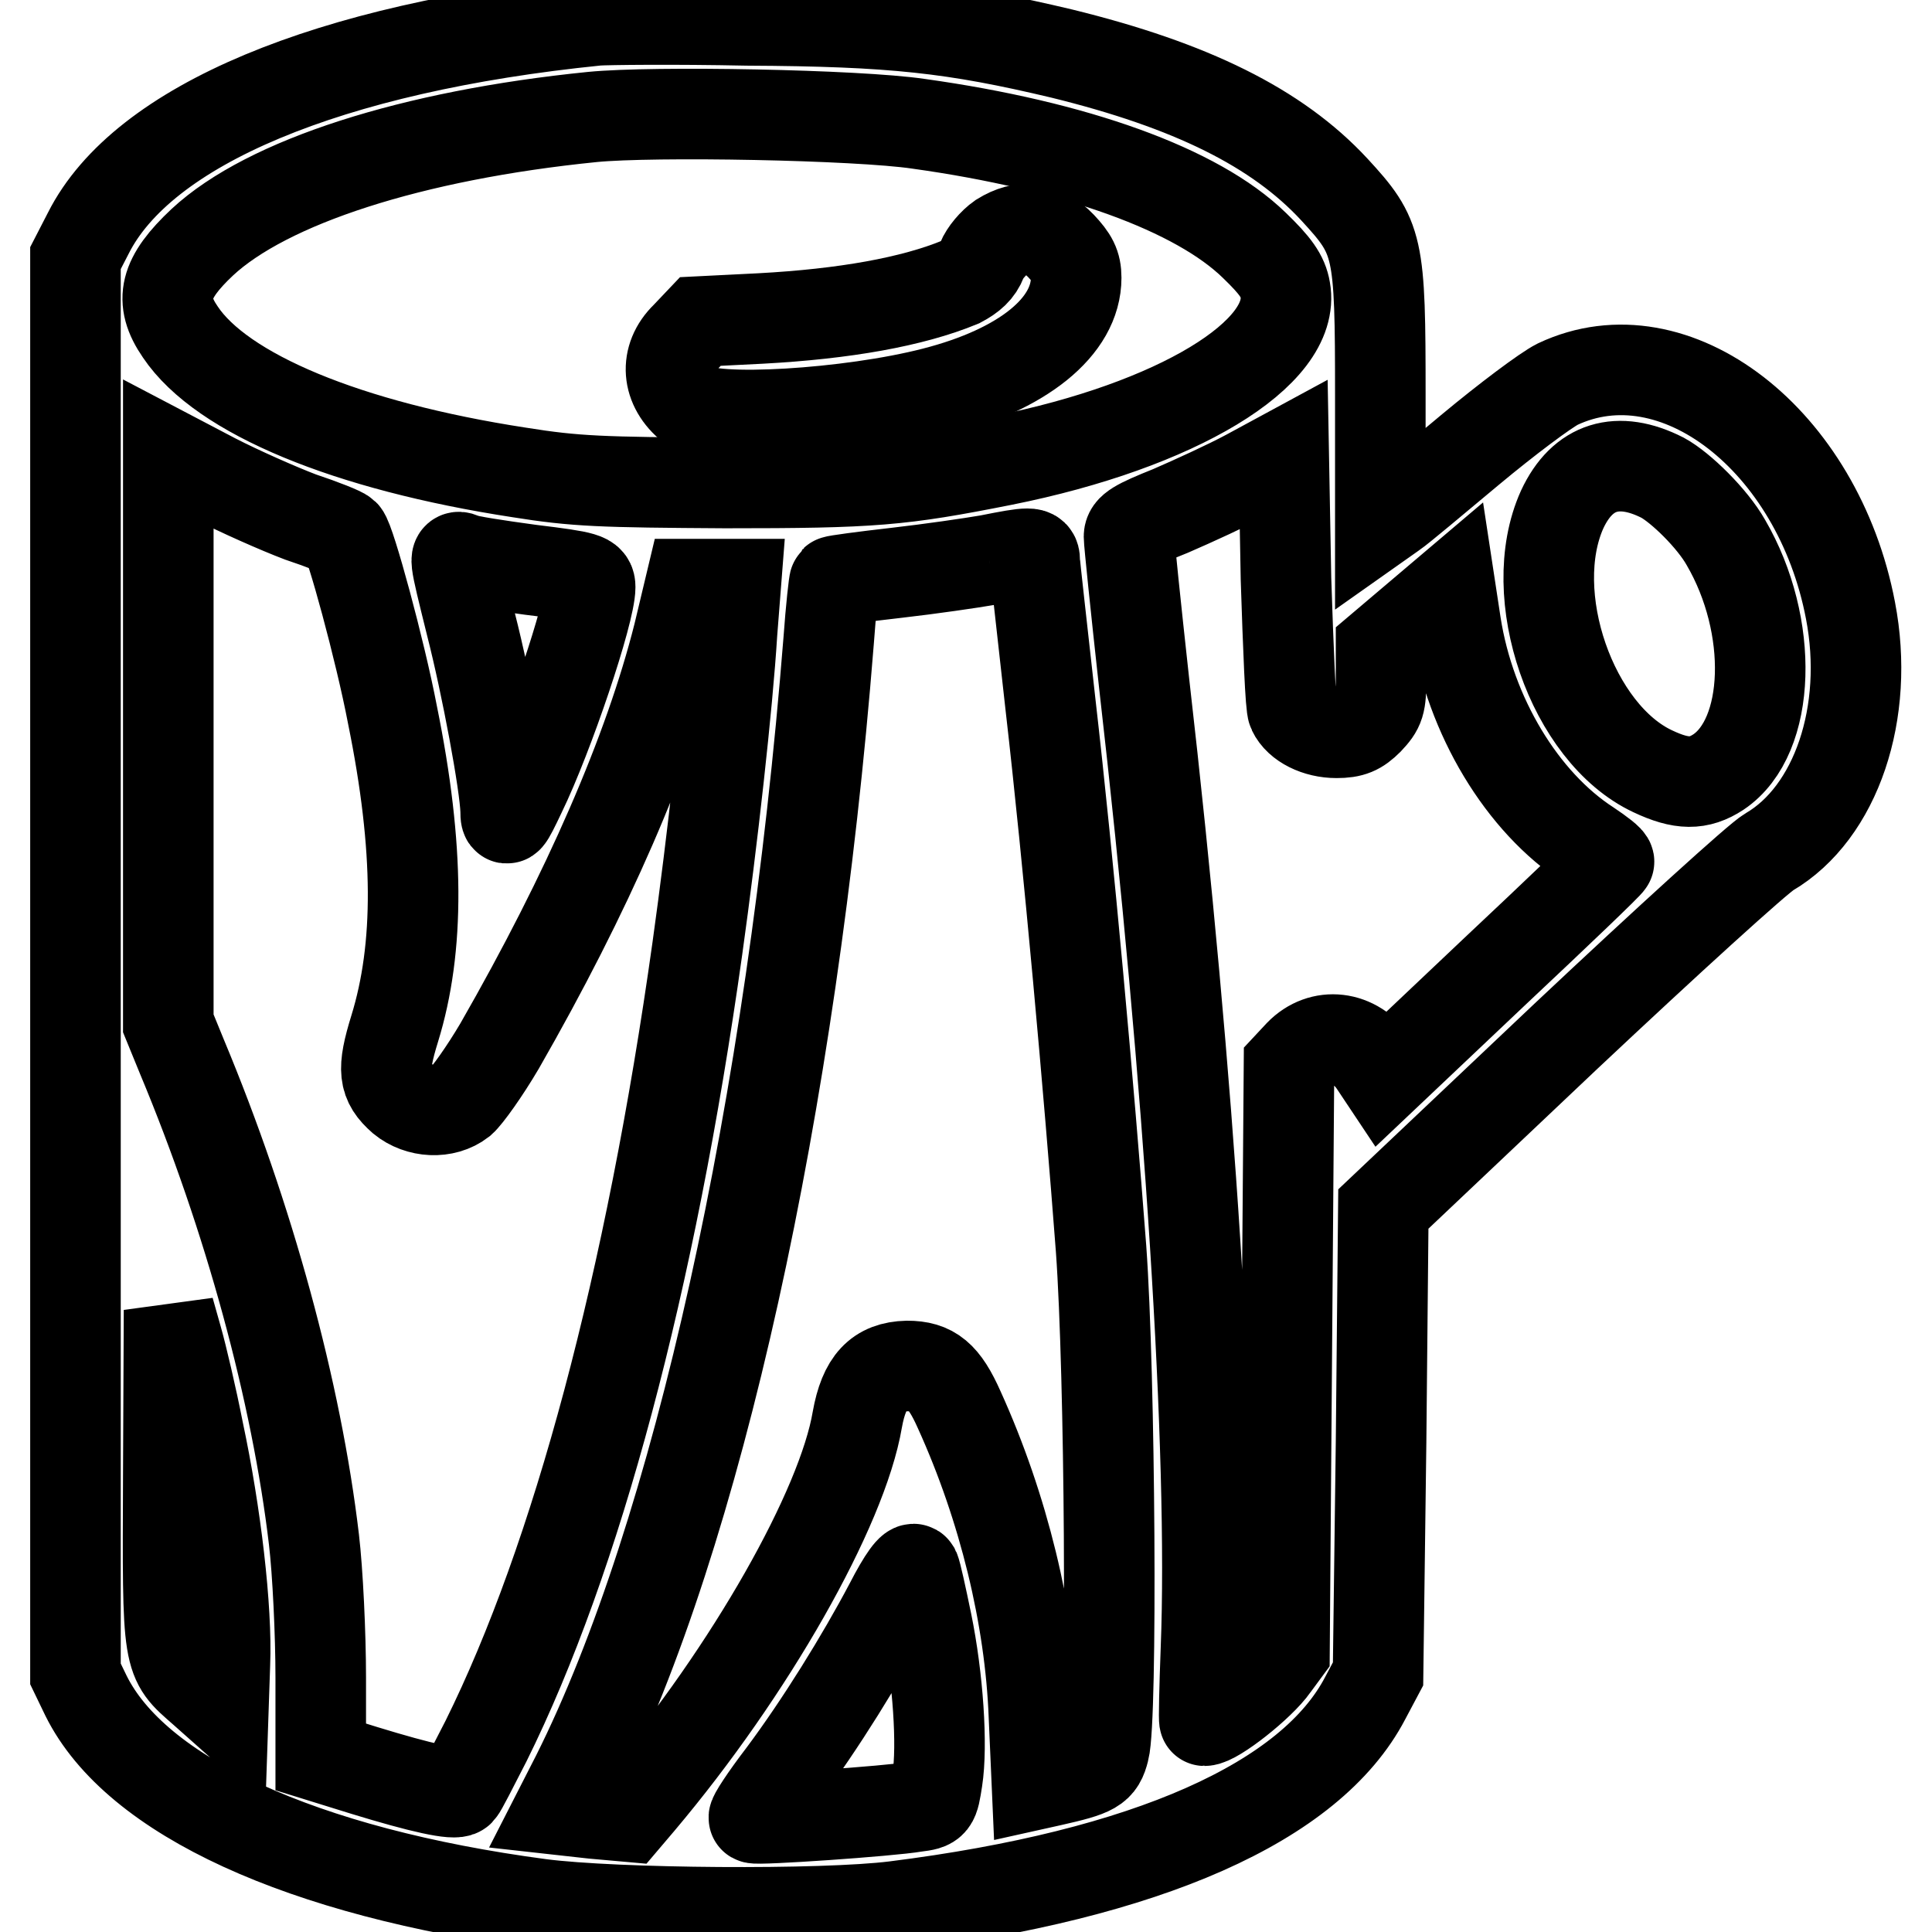
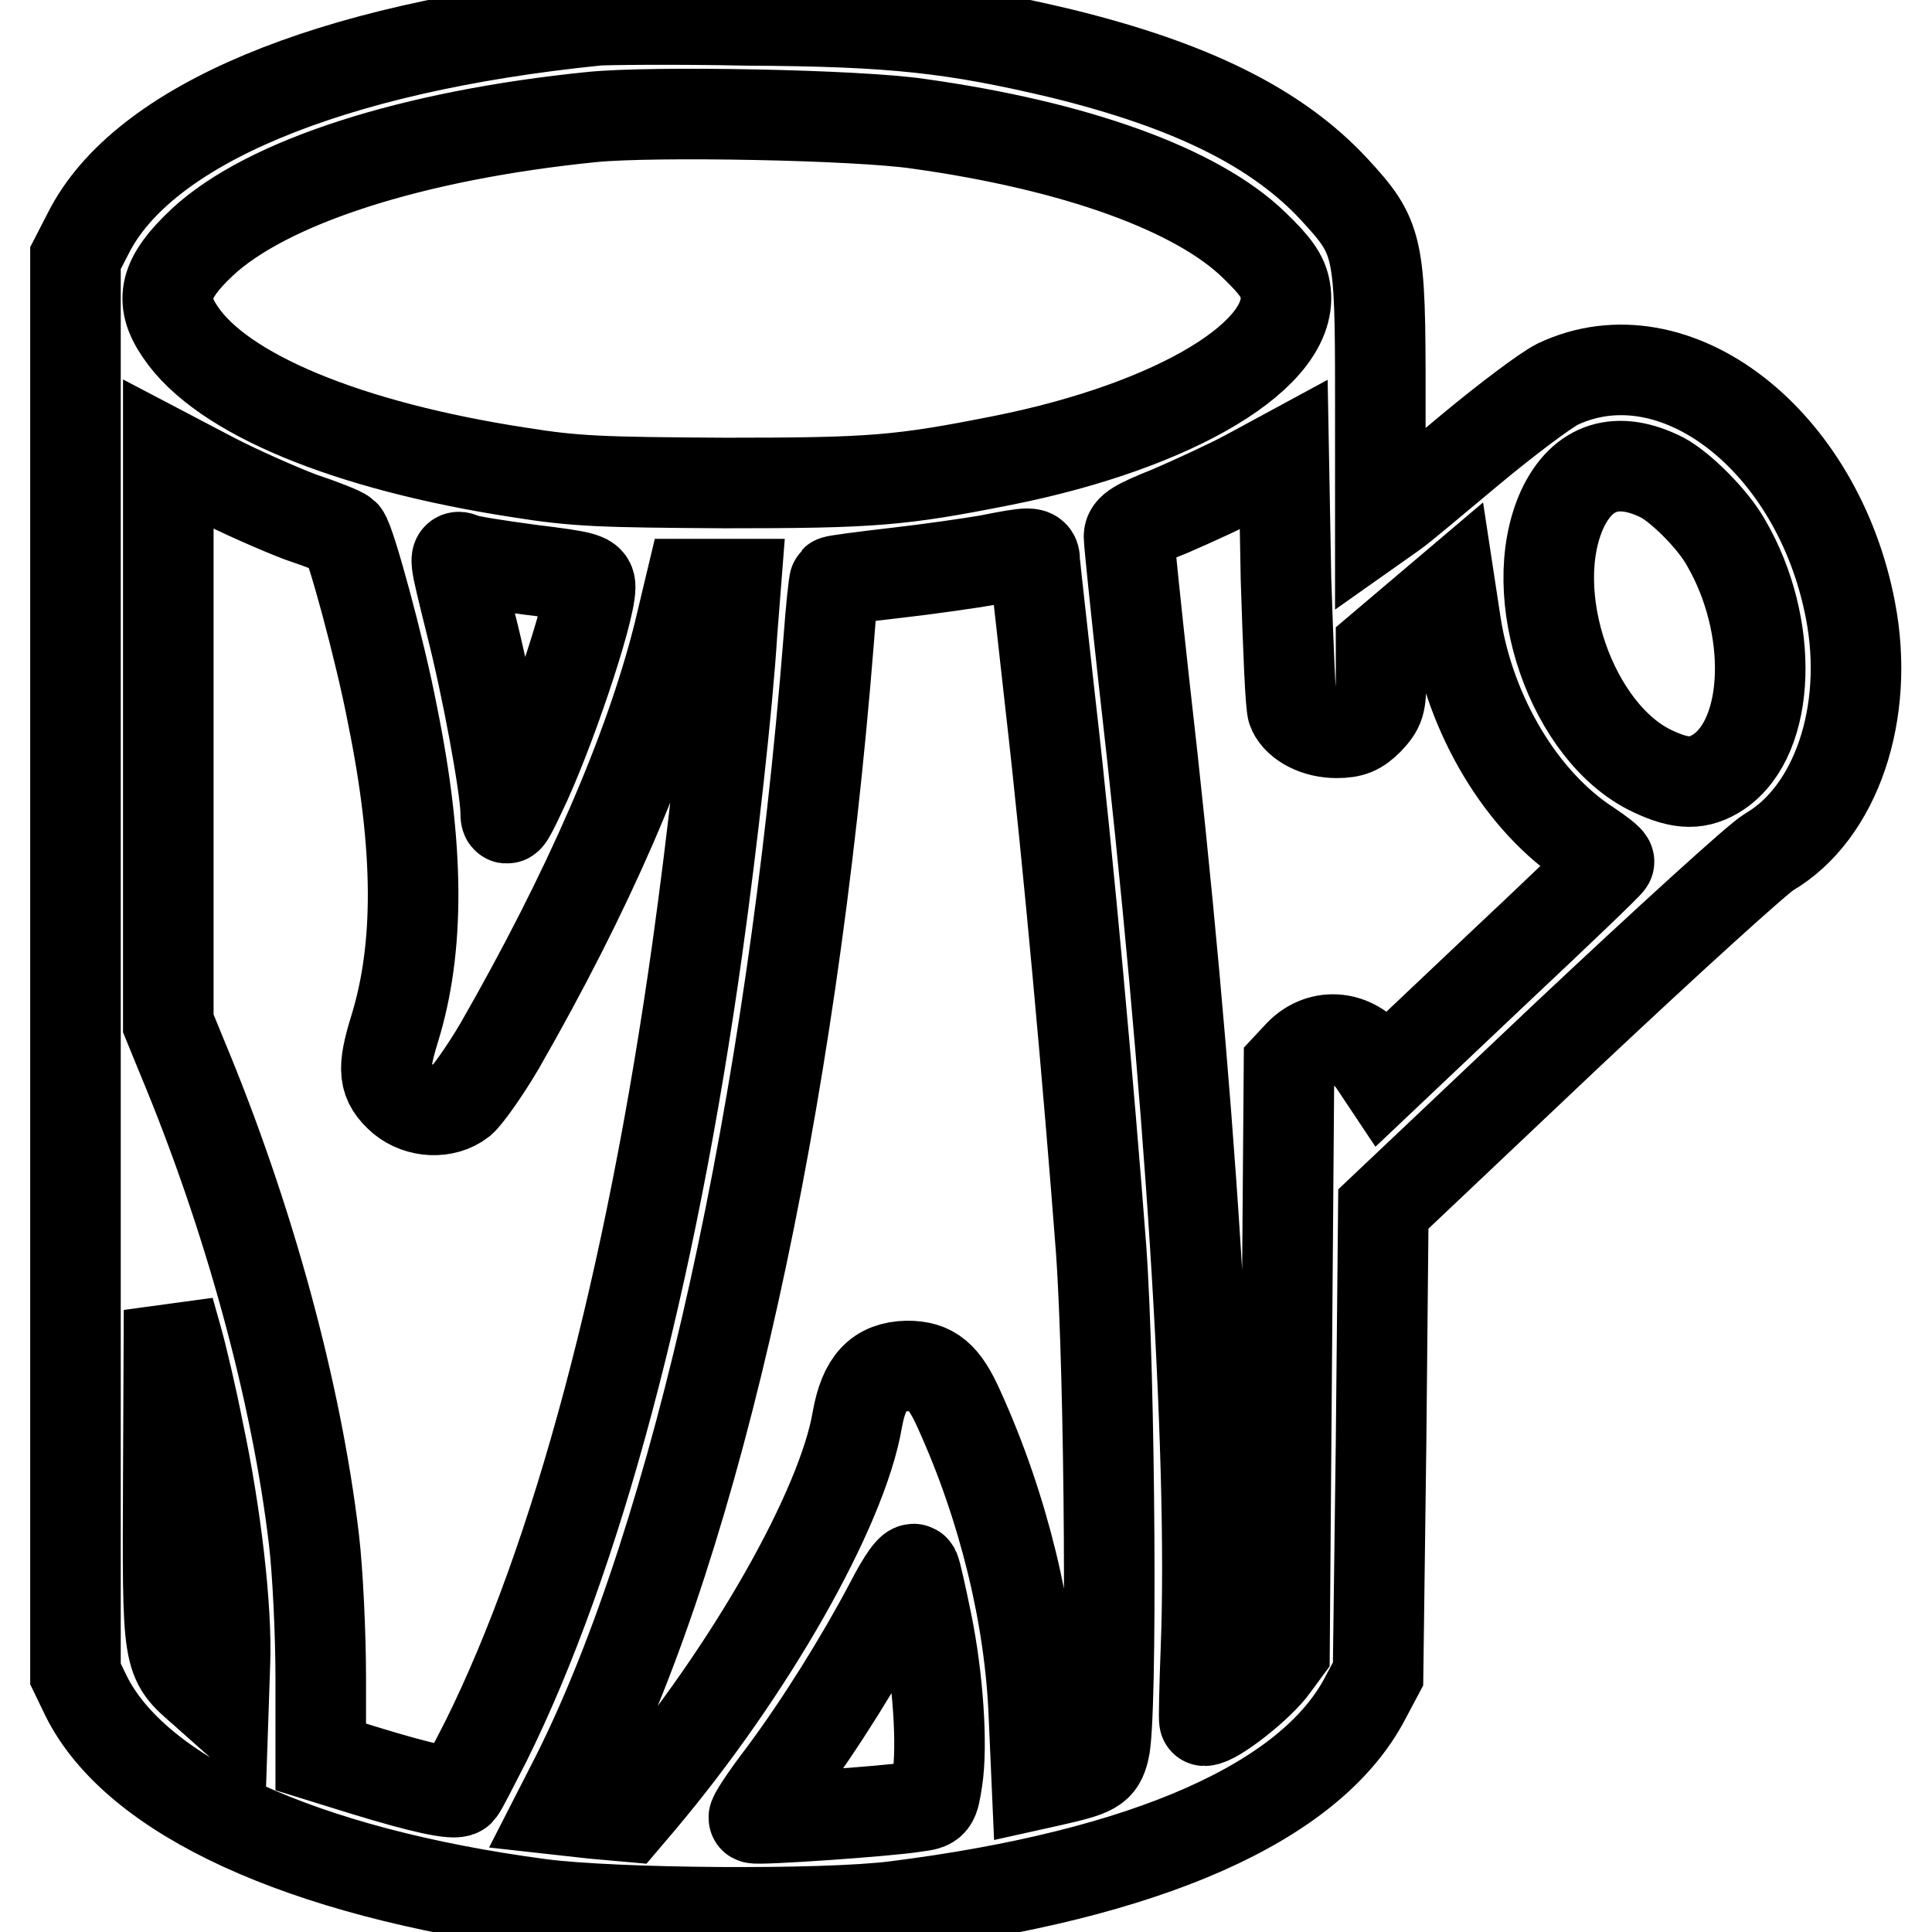
<svg xmlns="http://www.w3.org/2000/svg" version="1.1" x="0px" y="0px" viewBox="0 0 256 256" enable-background="new 0 0 256 256" xml:space="preserve">
  <g>
    <g>
      <g>
        <path stroke-width="12" fill-opacity="0" stroke="#000000" d="M79.1,2.7C43.5,6.3,18.9,16.6,11.7,30.9L10,34.2V128v93.8l1.4,2.9C18,238,40,248.1,71.6,252.3c10,1.3,37.4,1.5,47,0.3c33.4-4.2,55.1-13.8,62.3-27.6l1.7-3.2L183,191l0.3-30.8l24.2-22.9c13.4-12.6,25.5-23.6,26.9-24.4c8.9-5.2,13.4-18.5,10.8-32c-4.3-22.6-23.3-37.3-38.8-30c-1.6,0.8-6.8,4.7-11.6,8.7c-4.8,4-9.3,7.8-10.2,8.4l-1.7,1.2V52.4c0-19.9-0.2-20.9-6.1-27.3c-7.6-8.2-19-13.8-36.1-18C126.4,3.7,118.4,2.8,99,2.7C89.4,2.5,80.4,2.6,79.1,2.7z M121.7,16.4c20.8,2.9,36.9,8.7,44.5,16.1c2.8,2.7,3.8,4.1,4.1,5.9c1.5,8.4-14.4,18-37.4,22.6c-13.6,2.7-17.2,3-36.8,3c-16.4-0.1-19.8-0.2-27.3-1.4C46,59.1,29.4,52.2,23.9,44c-2.9-4.2-2.1-7.2,2.9-11.9c8.6-8,27.8-14.2,51.7-16.6C86.6,14.7,113.6,15.2,121.7,16.4z M39.8,68.5c3,1,5.5,2,5.8,2.3c0.8,0.8,4.8,15.5,6.4,23.9c3.6,17.7,3.6,30.9,0.3,41.6c-1.7,5.5-1.5,7.1,1,9.3c2.2,1.8,5.6,2,7.8,0.3c0.8-0.7,3.1-3.9,5.1-7.3C77.9,118.2,86,99.6,89.9,84.1l1.6-6.7h3h3L97,83.8c-0.6,9.7-2.6,27.6-4.6,41.9c-6.2,44.2-16,80.8-28,105c-1.7,3.3-3.2,6.3-3.5,6.6c-0.6,0.6-5.1-0.4-12.6-2.7l-5.8-1.8v-10.5c0-5.8-0.4-14.1-0.9-18.3c-2.3-19.5-8.6-42.7-17.5-64l-1.8-4.4V97.9V60.2l6.1,3.2C31.7,65.1,36.9,67.4,39.8,68.5z M171.3,94.2c0.8,1.7,3.2,2.9,5.8,2.9c2,0,2.9-0.4,4.2-1.7c1.5-1.6,1.7-2.1,1.7-5.6v-3.9l4.6-3.9l4.6-3.9l0.7,4.6c1.9,12.2,8.8,23.6,17.6,29.3c1.5,1,2.8,2,2.7,2.2c0,0.2-6.8,6.7-15,14.4l-14.9,14.1l-1.2-1.8c-2.5-3.7-7-4.2-9.9-1.2l-1.4,1.5l-0.3,38.8l-0.3,38.8l-1.4,1.9c-1.8,2.6-7.8,7.3-9.2,7.3c-0.1,0,0-4.3,0.2-9.6c1-25.7-2.1-74.7-8.2-127.9c-1.1-10-2-18.7-2-19.4c0-1,1-1.6,5.5-3.4c3-1.3,7.6-3.4,10.2-4.8l4.8-2.6l0.3,16.4C170.7,85.8,171,93.7,171.3,94.2z M220.3,63.3c2.4,1.3,6.6,5.4,8.4,8.6c6.4,11,6,25.7-1,30.4c-2.6,1.7-4.9,1.7-8.7-0.1c-10.7-5-17.1-23.4-12-34.7C209.7,61.7,214.4,60.3,220.3,63.3z M137.1,74.2c0,0.6,1,9.2,2.1,19.2c2.4,20.9,5.1,51,6.7,72.1c1.2,16.6,1.5,62.3,0.4,66.4c-0.6,2.4-1.3,2.8-7.1,4.1l-1.8,0.4l-0.4-9.1c-0.5-13-4-27.5-9.9-40.5c-2-4.5-3.6-5.8-6.9-5.8c-3.8,0.1-5.7,2.1-6.6,7.1c-2,11.8-14.2,33.3-28.8,50.6l-1.7,2l-4.5-0.4l-4.5-0.5l2.3-4.5c16-31.9,28.5-88.7,33.4-150.4c0.3-4.2,0.7-7.8,0.8-7.9c0.1-0.1,3.8-0.6,8.2-1.1c4.4-0.5,9.9-1.3,12.2-1.7C136.5,73.1,137.1,73.1,137.1,74.2z M70.3,75.5c7.4,0.9,7.9,1.1,7.9,2.3c0,3.3-5.5,19.7-9.2,27.3c-1.8,3.8-2,4-2,2.3c-0.1-3.5-2.5-16.5-4.6-24.7c-2.3-9.3-2.3-9.2-1-8.7C61.9,74.3,65.9,74.9,70.3,75.5z M26.3,189.7c2.3,10.8,3.8,23.5,3.5,30.8l-0.2,5.9l-2.7-2.4c-4.8-4.2-4.7-3.6-4.6-28.5l0.1-21.9l1.1,3.9C24.1,179.6,25.4,185.1,26.3,189.7z M122.8,215c1.5,7.3,2.1,16.3,1.4,20.8c-0.5,3.2-0.5,3.3-2.9,3.6c-3.5,0.6-21.1,1.8-21.4,1.5c-0.2-0.1,1.5-2.7,3.8-5.7c5-6.7,10.4-15.4,14.2-22.6c1.8-3.5,3-5.1,3.3-4.6C121.4,208.4,122.1,211.6,122.8,215z" />
-         <path stroke-width="12" fill-opacity="0" stroke="#000000" d="M132.6,31.5c-1,0.7-2.1,2-2.5,3c-0.5,1.3-1.4,2.1-2.9,2.9c-6.3,2.6-15.3,4.2-26.4,4.8l-8,0.4l-1.9,2c-2.9,2.8-2.6,6.7,0.7,9.3c2.5,2.1,21,1,32.2-1.9c11.7-3,18.8-8.7,18.8-15.2c0-1.7-0.5-2.6-2-4.2C138.1,30,135.5,29.7,132.6,31.5z" />
      </g>
    </g>
  </g>
</svg>